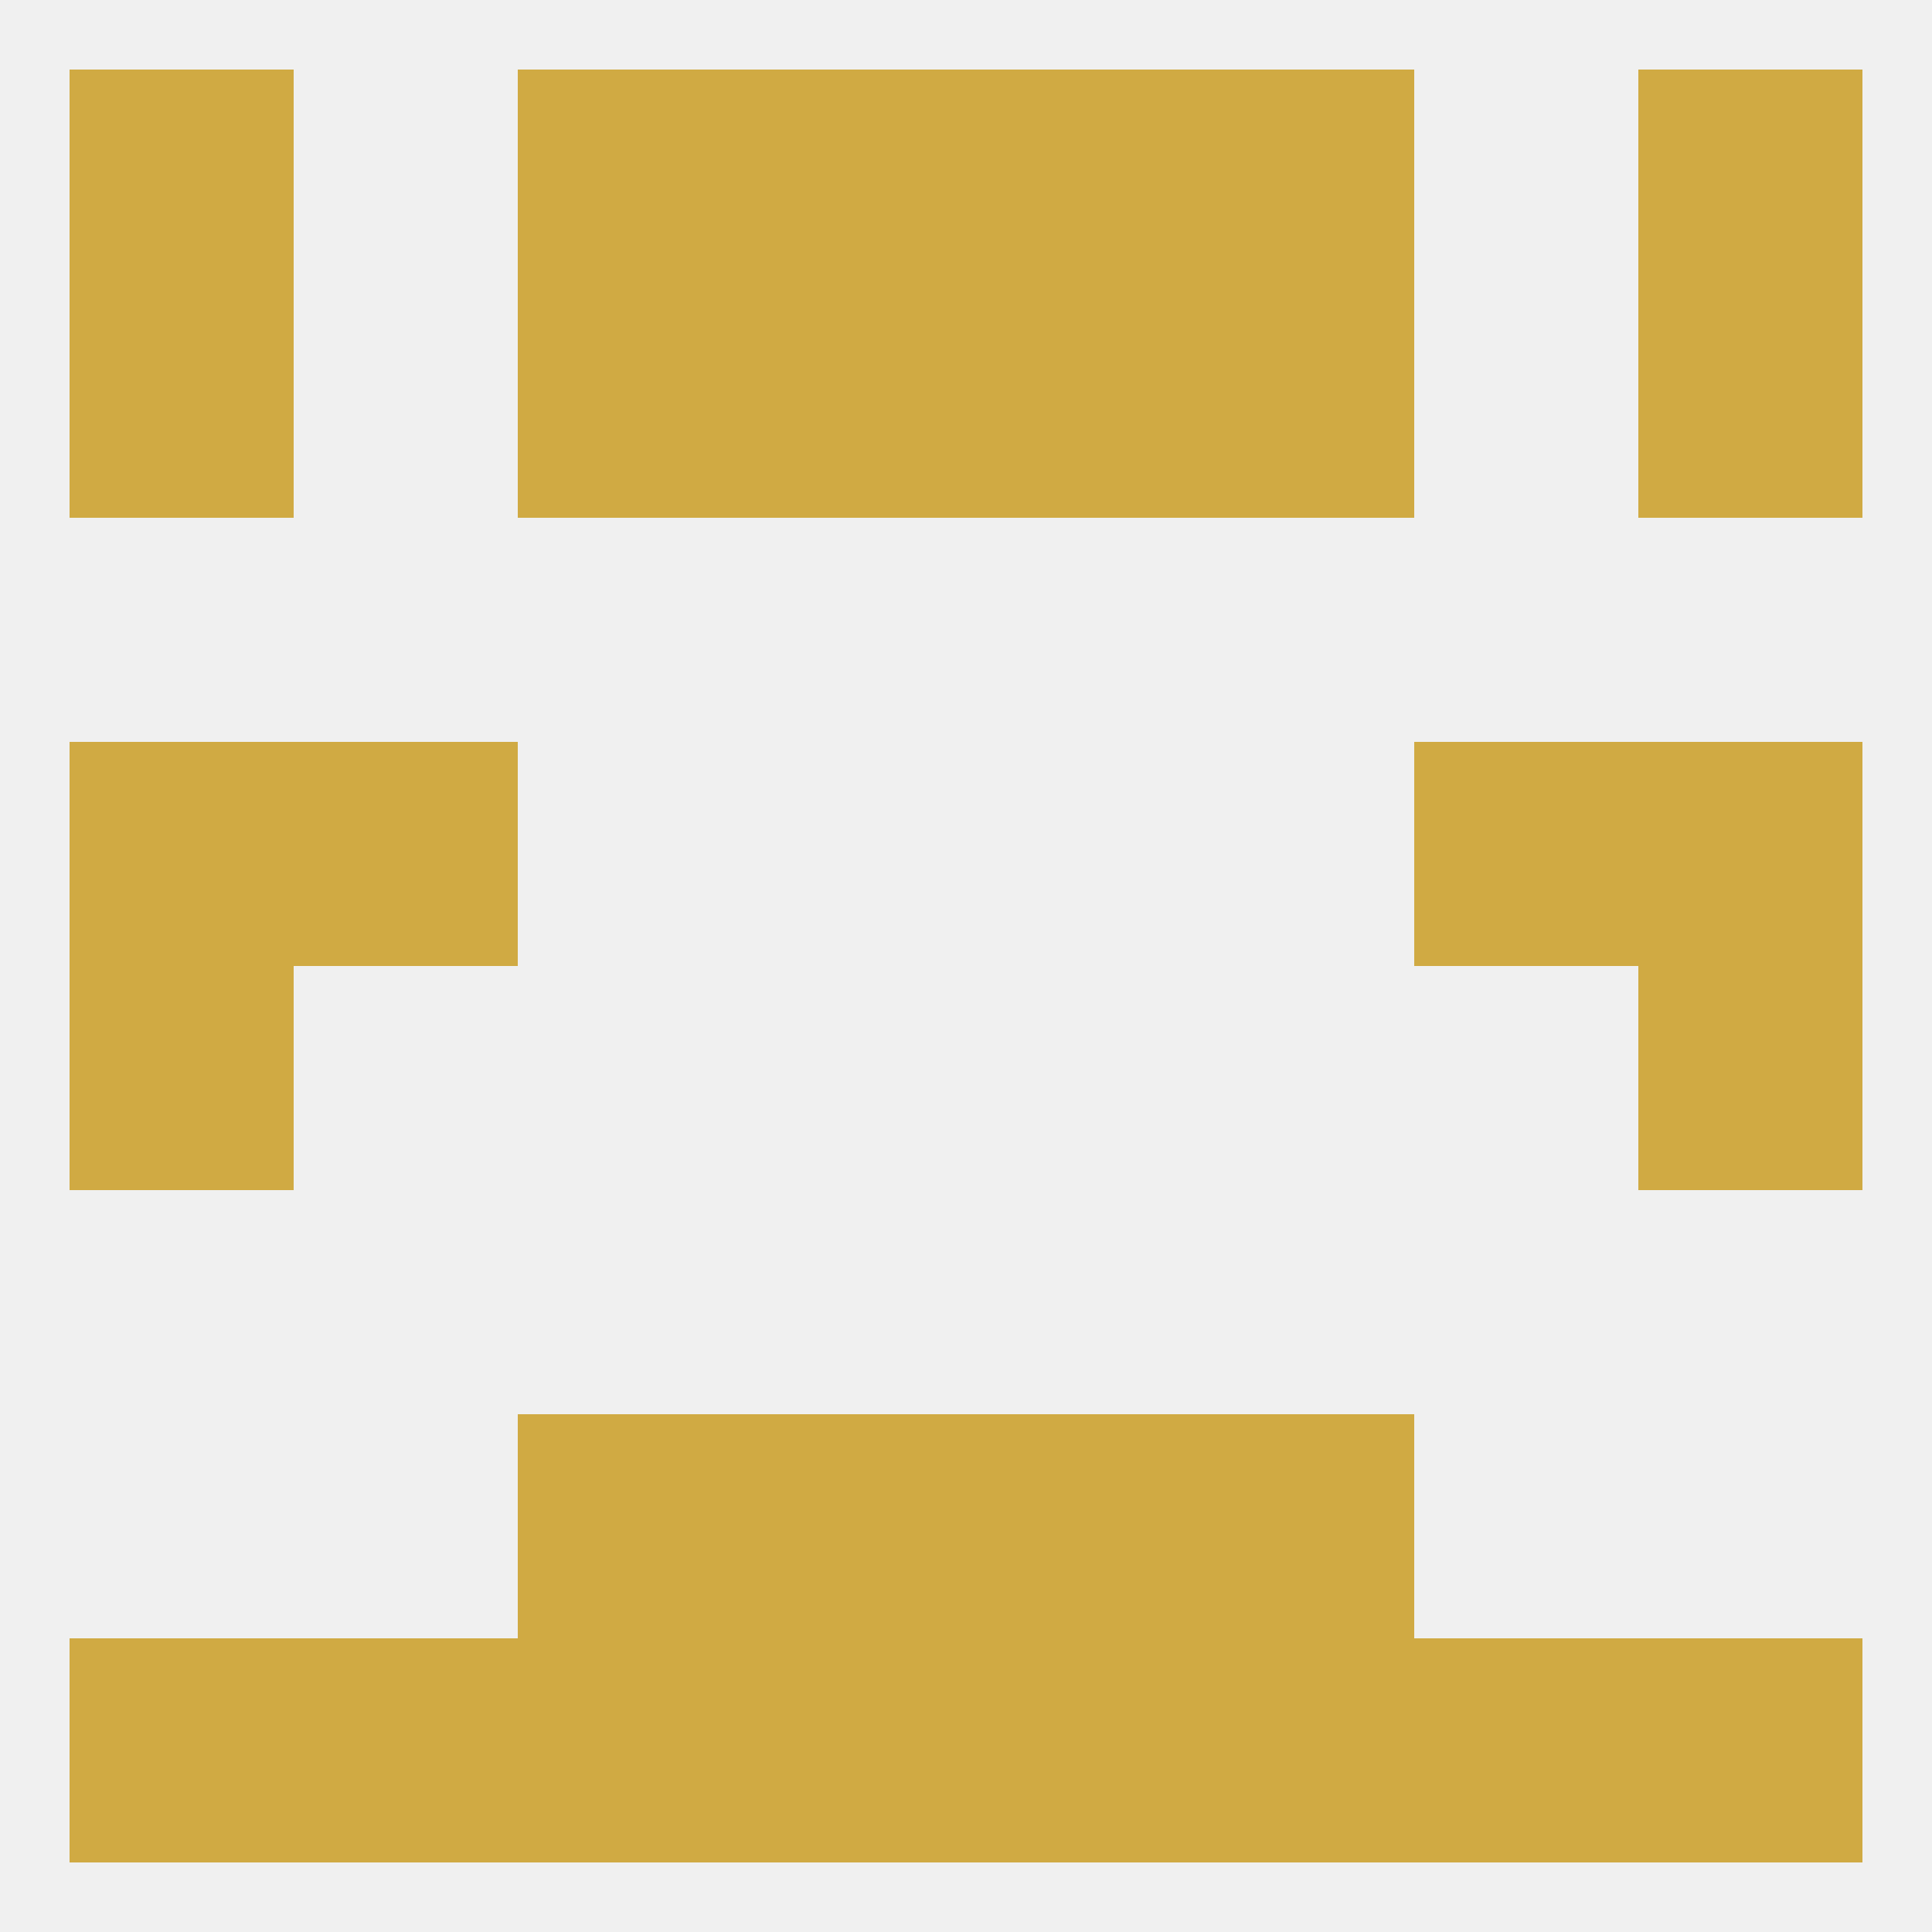
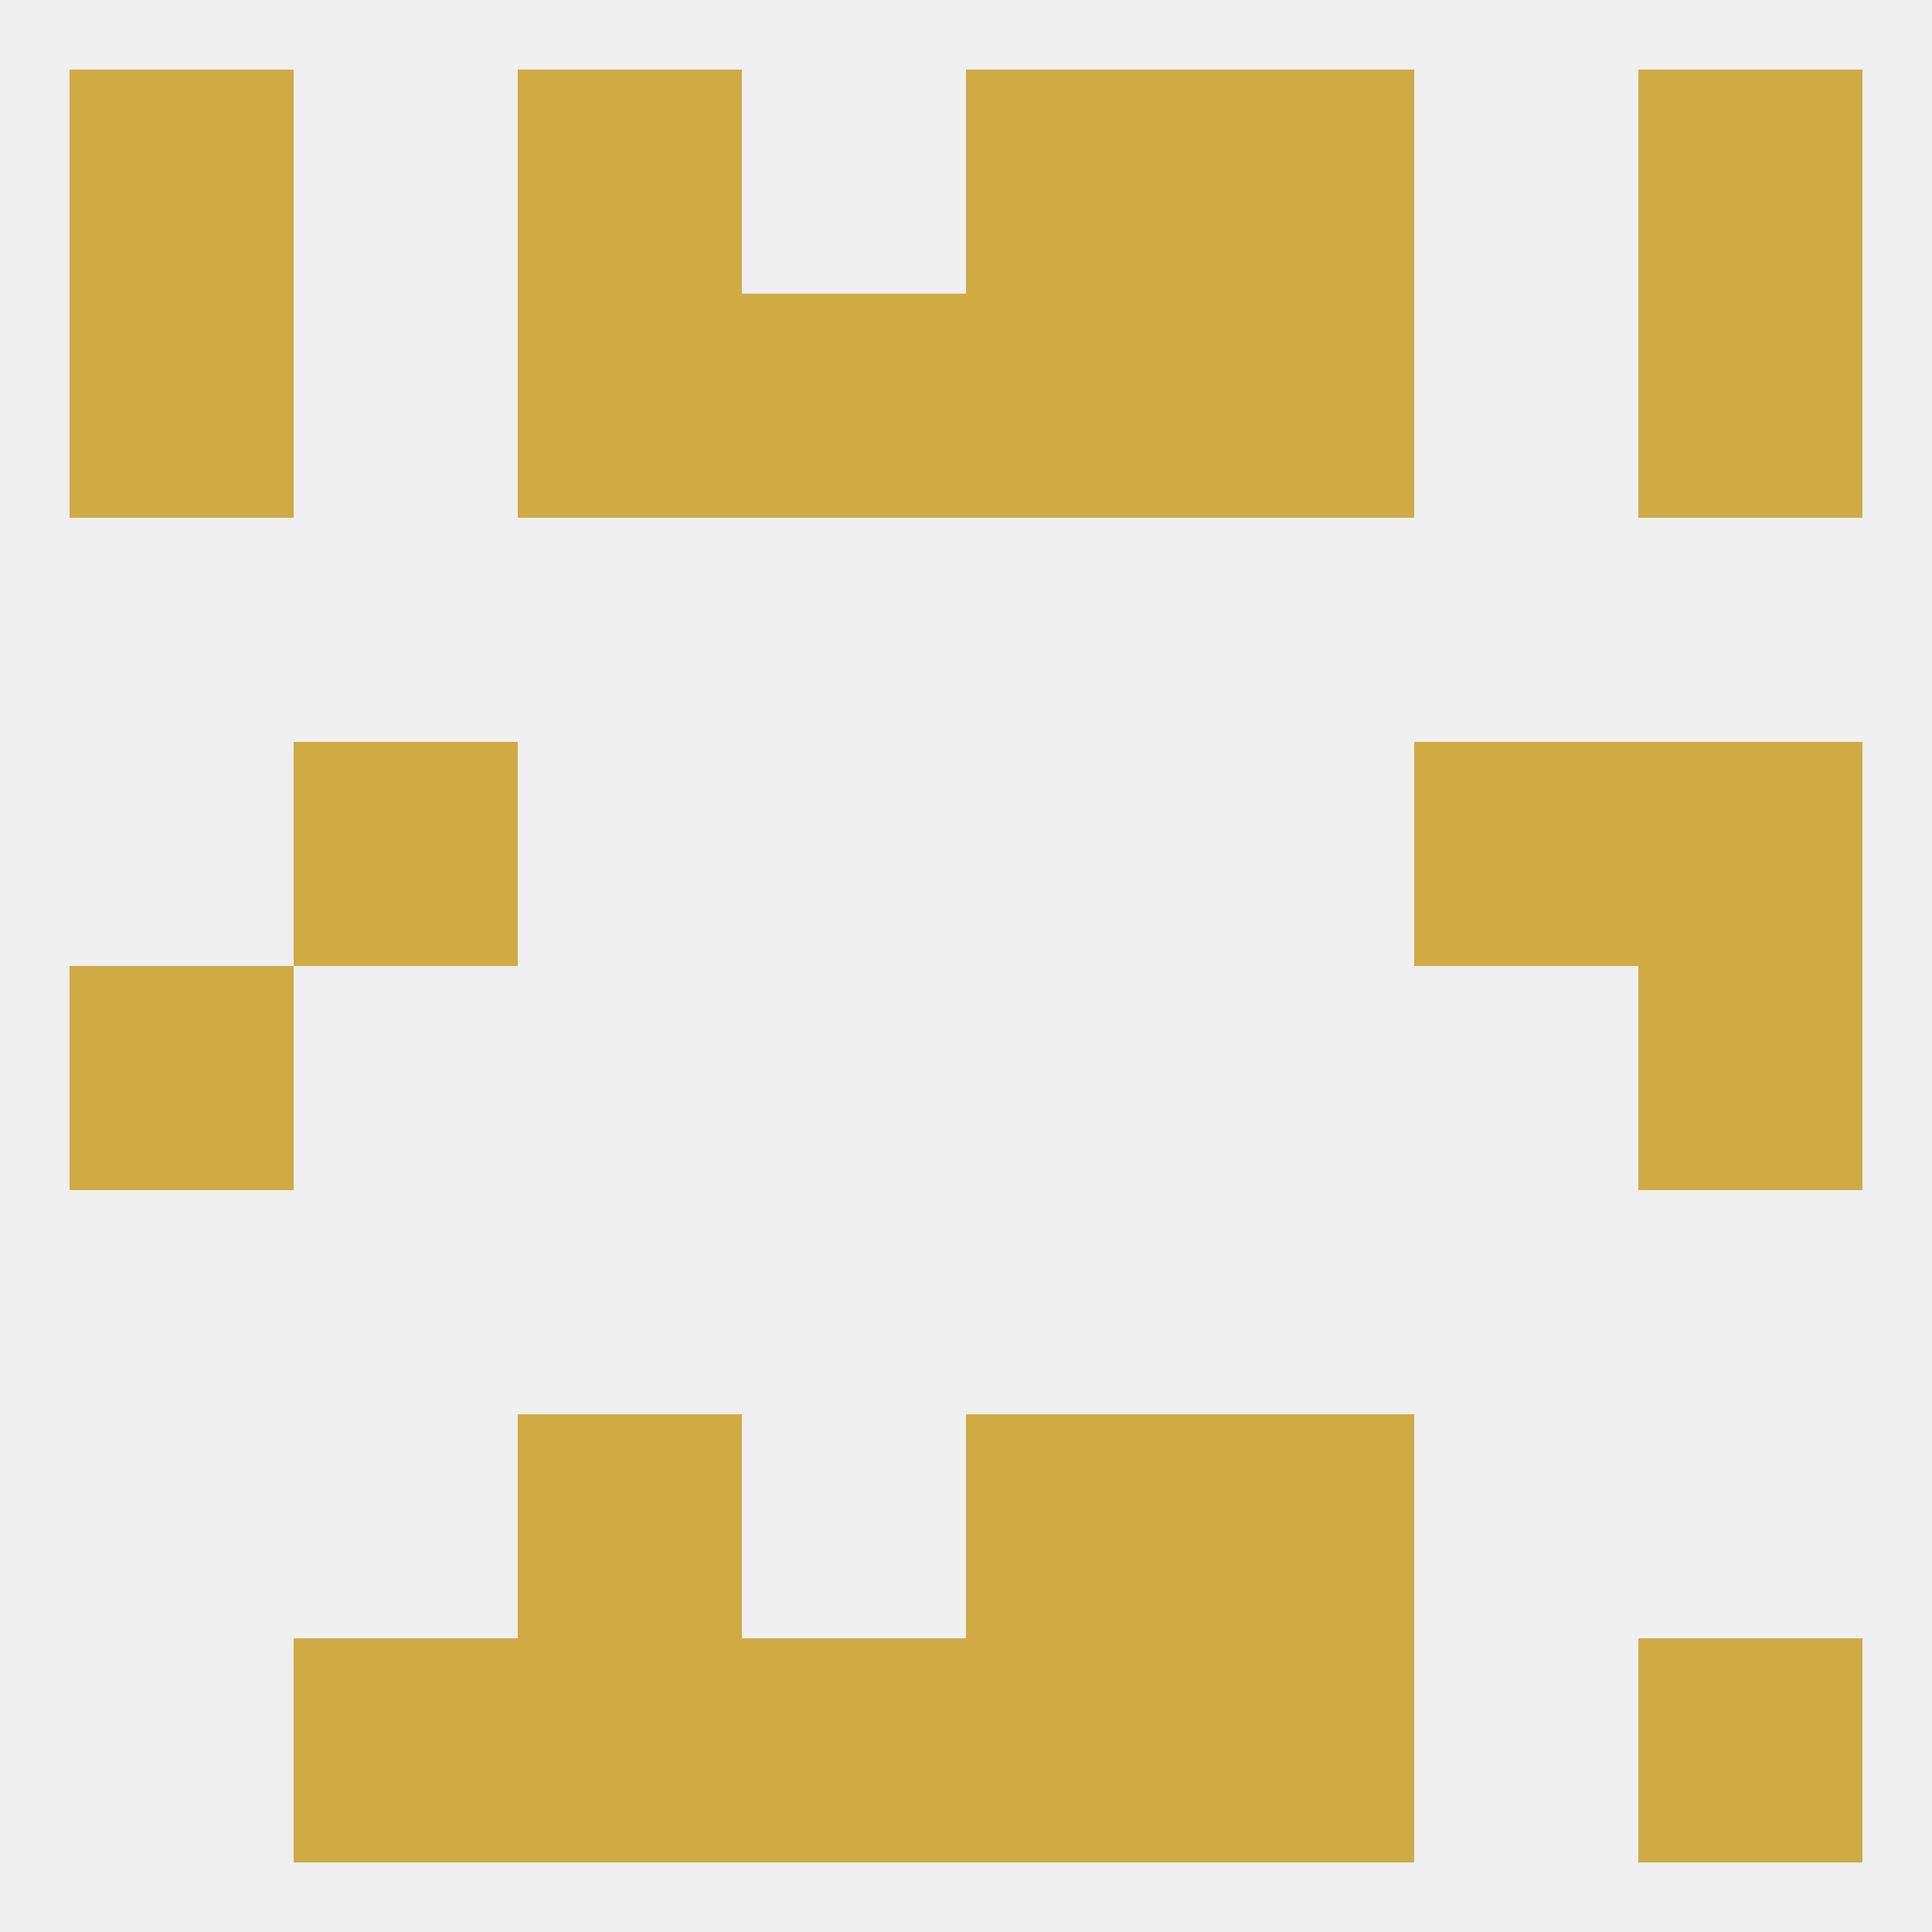
<svg xmlns="http://www.w3.org/2000/svg" version="1.1" baseprofile="full" width="250" height="250" viewBox="0 0 250 250">
  <rect width="100%" height="100%" fill="rgba(240,240,240,255)" />
  <rect x="9" y="125" width="29" height="29" fill="rgba(208,170,67,255)" />
  <rect x="212" y="125" width="29" height="29" fill="rgba(208,170,67,255)" />
  <rect x="38" y="96" width="29" height="29" fill="rgba(208,170,67,255)" />
  <rect x="183" y="96" width="29" height="29" fill="rgba(208,170,67,255)" />
-   <rect x="9" y="96" width="29" height="29" fill="rgba(208,170,67,255)" />
  <rect x="212" y="96" width="29" height="29" fill="rgba(208,170,67,255)" />
  <rect x="9" y="38" width="29" height="29" fill="rgba(208,170,67,255)" />
  <rect x="212" y="38" width="29" height="29" fill="rgba(208,170,67,255)" />
  <rect x="96" y="38" width="29" height="29" fill="rgba(208,170,67,255)" />
  <rect x="125" y="38" width="29" height="29" fill="rgba(208,170,67,255)" />
  <rect x="67" y="38" width="29" height="29" fill="rgba(208,170,67,255)" />
  <rect x="154" y="38" width="29" height="29" fill="rgba(208,170,67,255)" />
-   <rect x="96" y="9" width="29" height="29" fill="rgba(208,170,67,255)" />
  <rect x="125" y="9" width="29" height="29" fill="rgba(208,170,67,255)" />
  <rect x="67" y="9" width="29" height="29" fill="rgba(208,170,67,255)" />
  <rect x="154" y="9" width="29" height="29" fill="rgba(208,170,67,255)" />
  <rect x="9" y="9" width="29" height="29" fill="rgba(208,170,67,255)" />
  <rect x="212" y="9" width="29" height="29" fill="rgba(208,170,67,255)" />
-   <rect x="9" y="212" width="29" height="29" fill="rgba(208,170,67,255)" />
  <rect x="212" y="212" width="29" height="29" fill="rgba(208,170,67,255)" />
  <rect x="38" y="212" width="29" height="29" fill="rgba(208,170,67,255)" />
-   <rect x="183" y="212" width="29" height="29" fill="rgba(208,170,67,255)" />
  <rect x="67" y="212" width="29" height="29" fill="rgba(208,170,67,255)" />
  <rect x="154" y="212" width="29" height="29" fill="rgba(208,170,67,255)" />
  <rect x="96" y="212" width="29" height="29" fill="rgba(208,170,67,255)" />
  <rect x="125" y="212" width="29" height="29" fill="rgba(208,170,67,255)" />
  <rect x="154" y="183" width="29" height="29" fill="rgba(208,170,67,255)" />
-   <rect x="96" y="183" width="29" height="29" fill="rgba(208,170,67,255)" />
  <rect x="125" y="183" width="29" height="29" fill="rgba(208,170,67,255)" />
  <rect x="67" y="183" width="29" height="29" fill="rgba(208,170,67,255)" />
</svg>